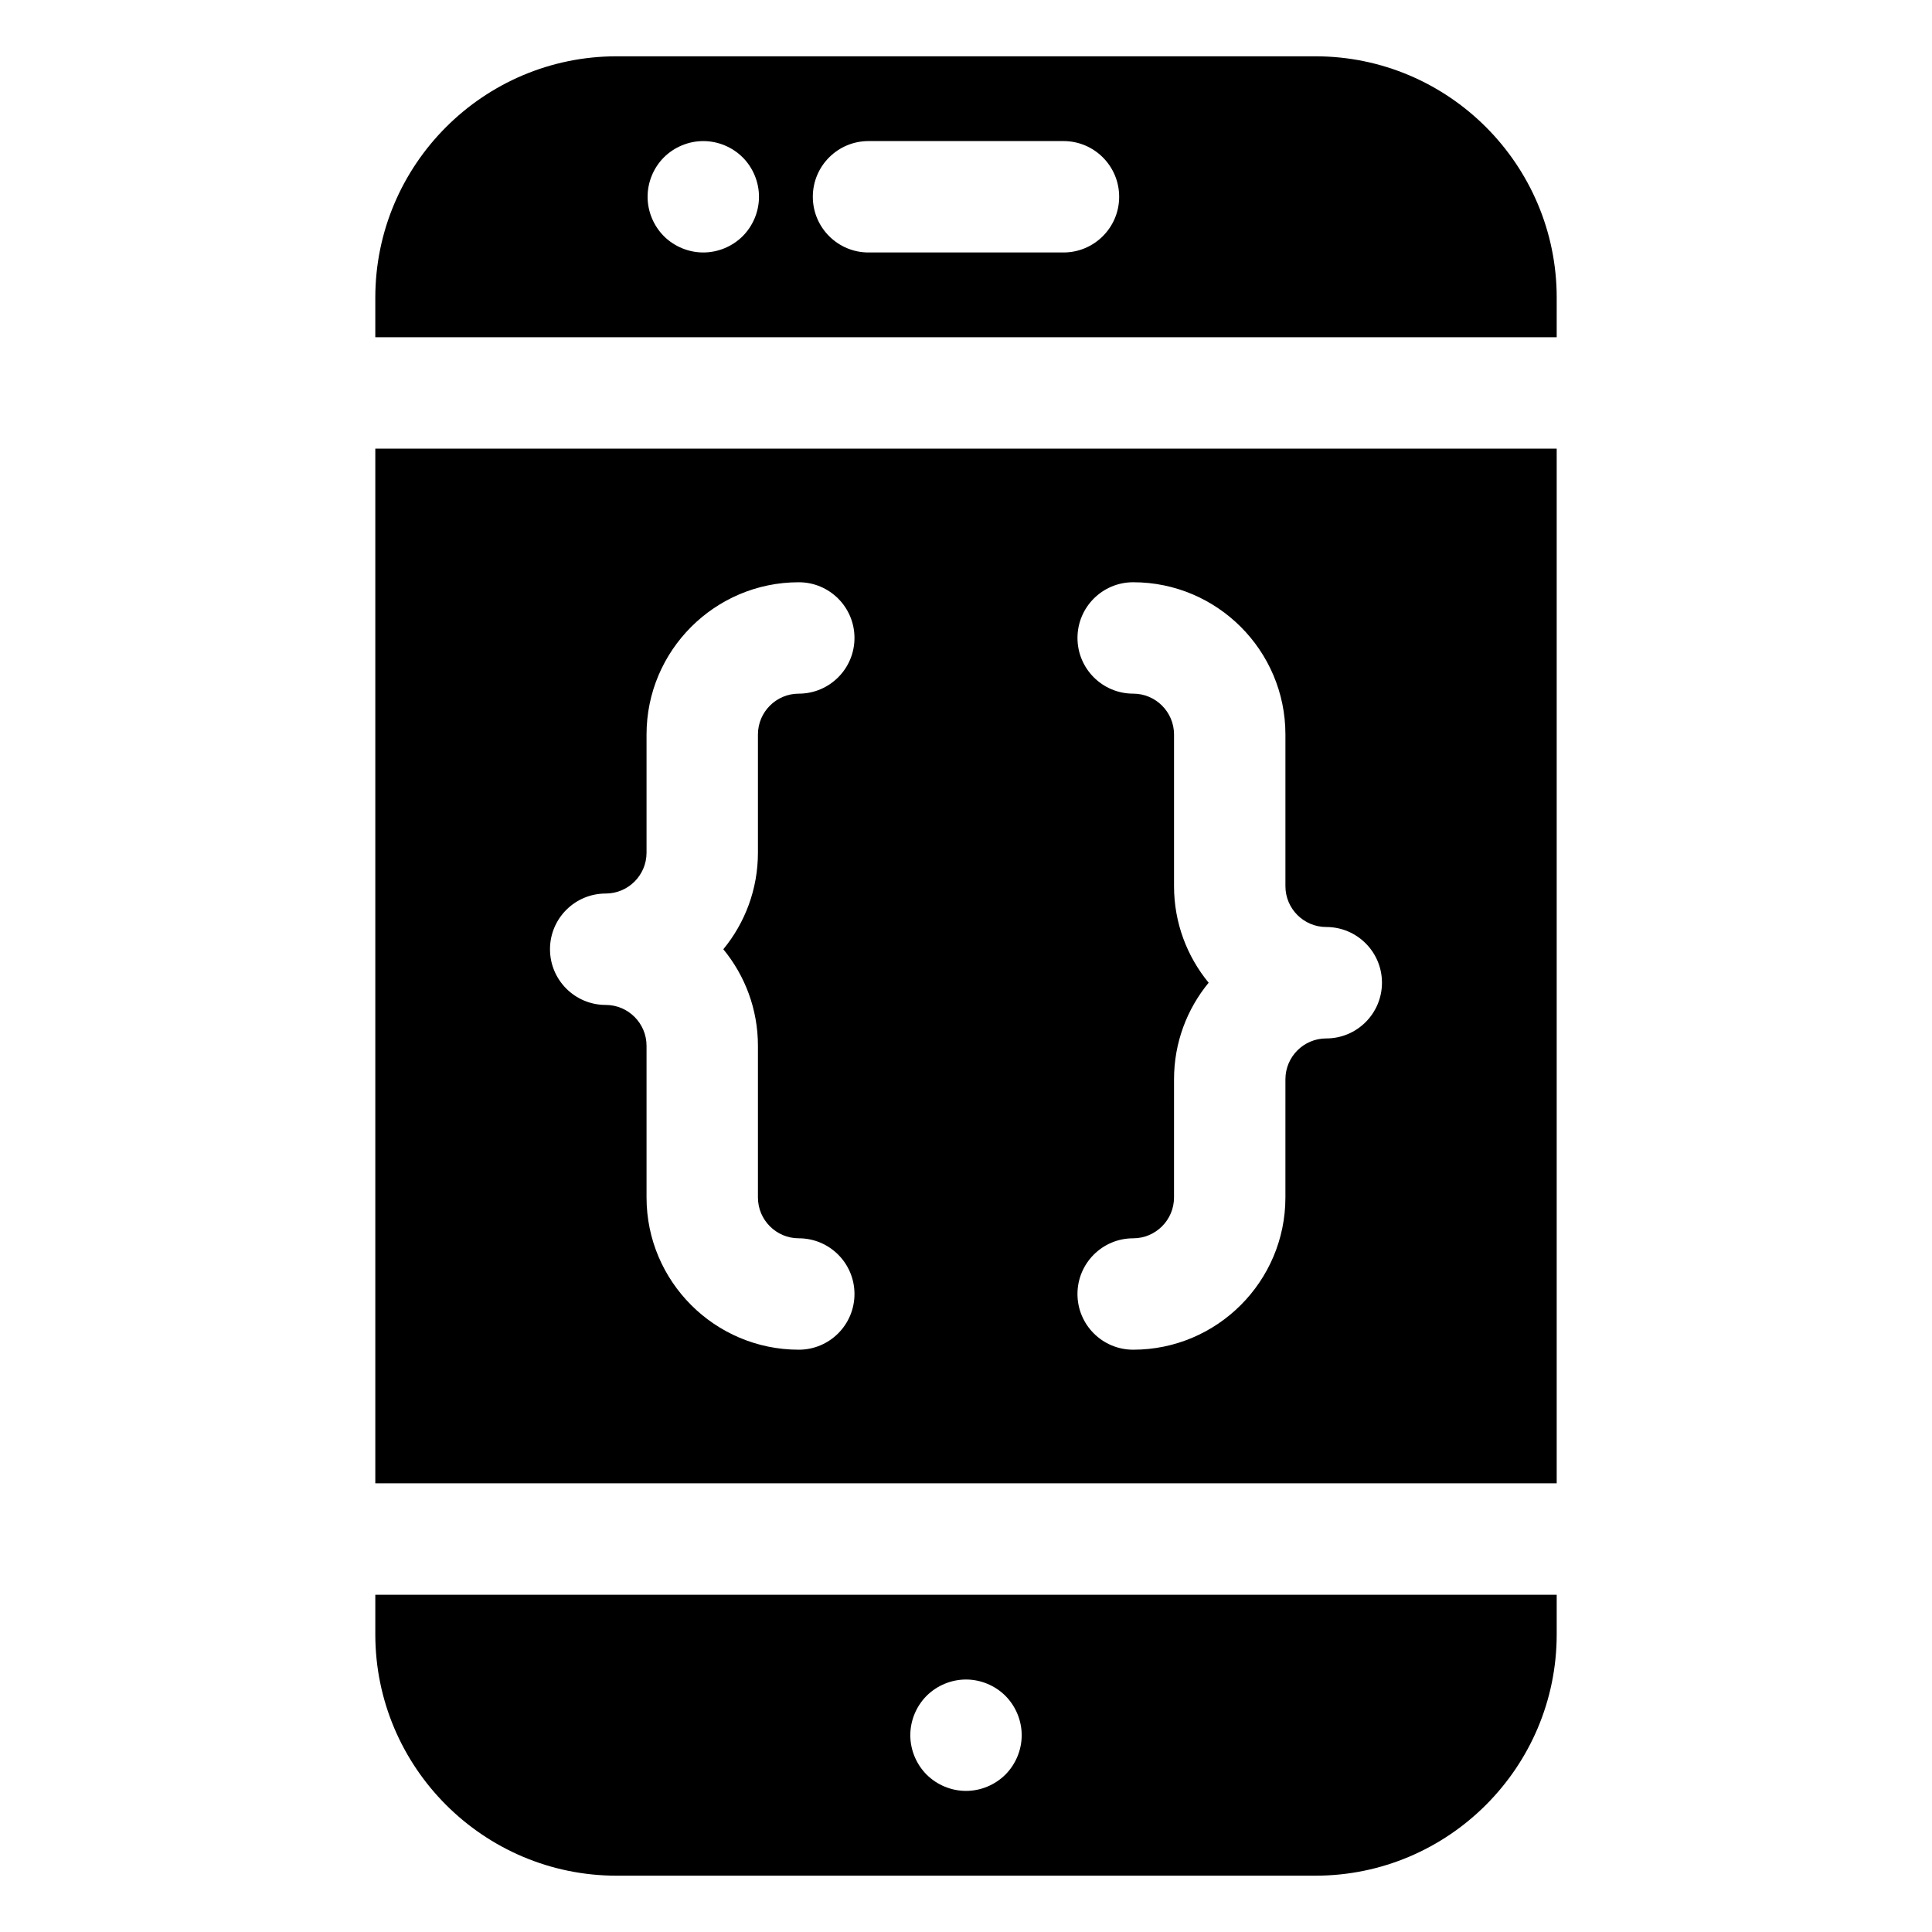
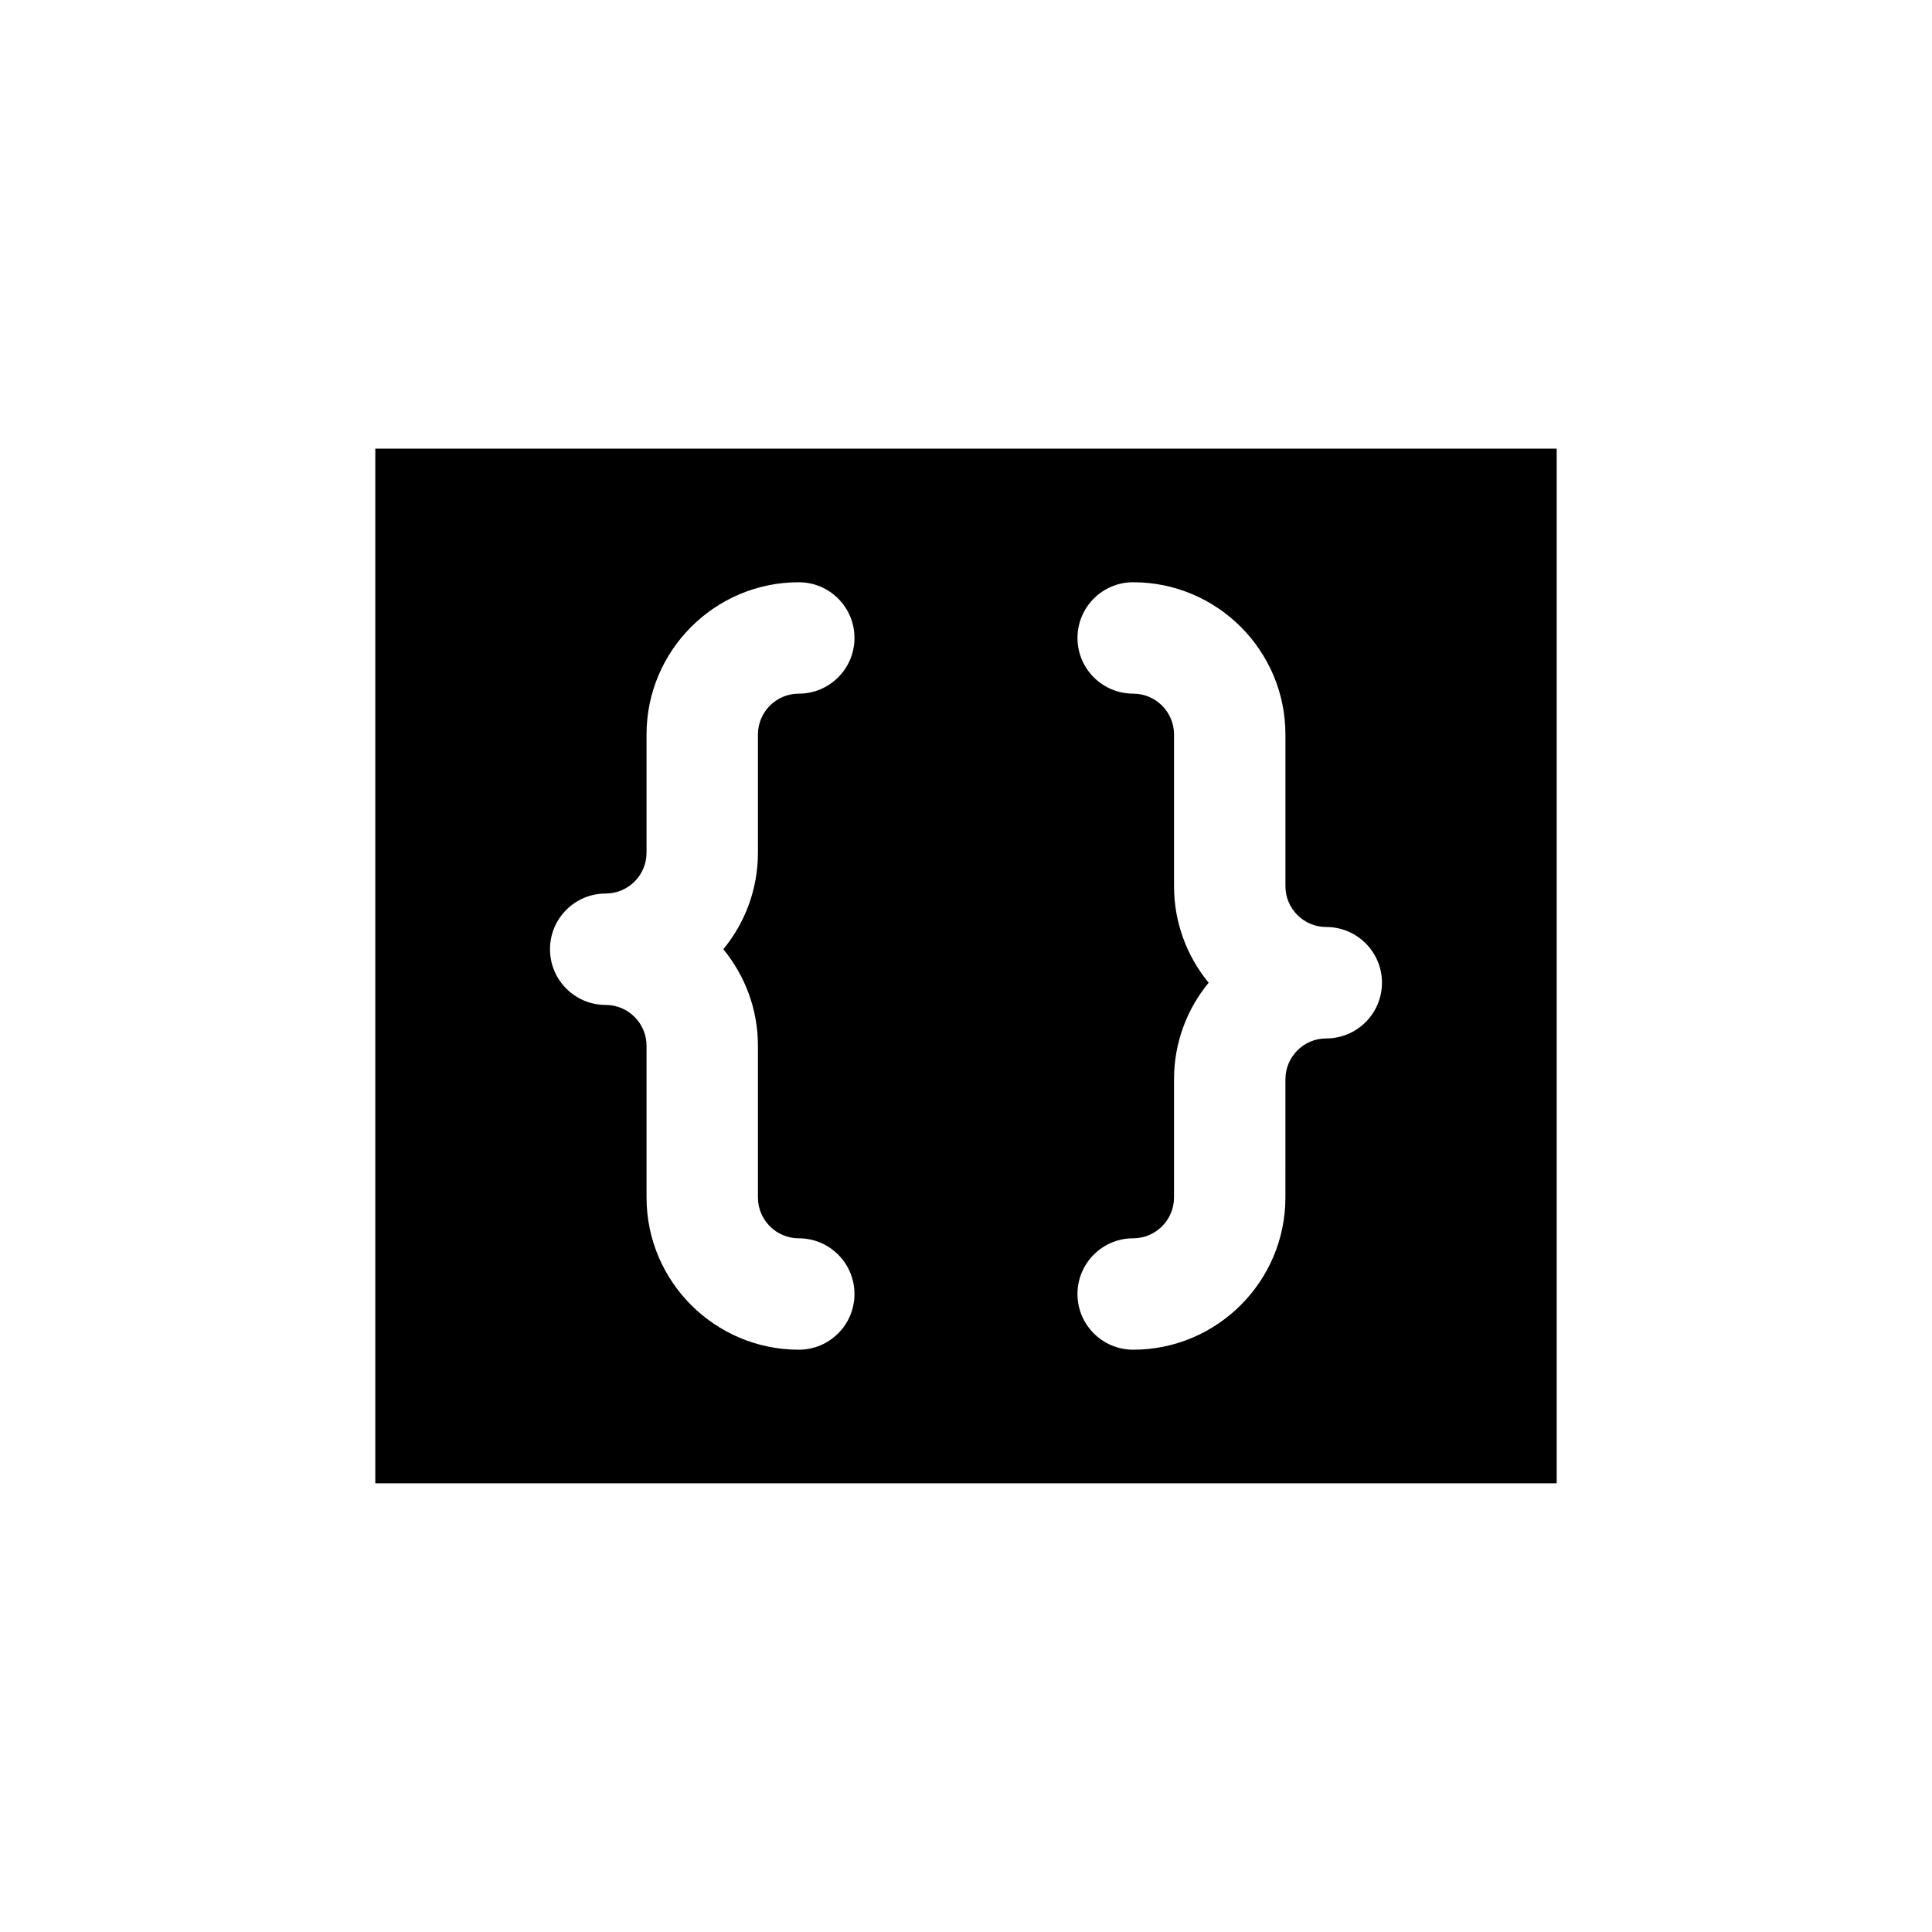
<svg xmlns="http://www.w3.org/2000/svg" fill="#000000" width="800px" height="800px" version="1.1" viewBox="144 144 512 512">
  <g>
-     <path d="m243.46 566.62v10.496c0 35.27 28.691 63.961 63.961 63.961h185.16c35.27 0 63.961-28.691 63.961-63.961v-10.496zm166.98 47.668c-2.758 2.746-6.551 4.32-10.438 4.32s-7.684-1.574-10.441-4.32c-2.746-2.758-4.32-6.551-4.32-10.438 0-3.887 1.574-7.688 4.32-10.441 2.758-2.746 6.555-4.32 10.441-4.32s7.688 1.574 10.438 4.32c2.746 2.758 4.32 6.555 4.32 10.441 0 3.887-1.574 7.684-4.32 10.438z" />
-     <path d="m492.58 158.92h-185.16c-35.27 0-63.961 28.691-63.961 63.961v10.496h313.08l0.004-10.496c0-35.27-28.695-63.961-63.961-63.961zm-151.76 47.668c-2.758 2.746-6.555 4.32-10.441 4.32-3.887 0-7.684-1.574-10.441-4.32-2.746-2.758-4.32-6.555-4.32-10.441s1.574-7.695 4.32-10.438c2.746-2.746 6.555-4.32 10.441-4.32 3.887 0 7.695 1.574 10.441 4.32 2.746 2.746 4.32 6.555 4.32 10.438 0 3.891-1.574 7.688-4.32 10.441zm85.008 4.32h-51.66c-8.152 0-14.762-6.609-14.762-14.762 0-8.152 6.609-14.762 14.762-14.762h51.66c8.152 0 14.762 6.609 14.762 14.762 0 8.152-6.609 14.762-14.762 14.762z" />
    <path d="m243.46 262.89v274.21h313.08v-274.21zm101.4 158.25v40.199c0 5.969 4.856 10.824 10.824 10.824 8.152 0 14.762 6.609 14.762 14.762 0 8.152-6.609 14.762-14.762 14.762-22.246 0-40.344-18.098-40.344-40.344v-40.199c0-5.969-4.856-10.824-10.824-10.824-8.152 0-14.762-6.609-14.762-14.762s6.609-14.762 14.762-14.762c5.969 0 10.824-4.856 10.824-10.824v-31.324c0-22.246 18.098-40.344 40.344-40.344 8.152 0 14.762 6.609 14.762 14.762 0 8.152-6.609 14.762-14.762 14.762-5.969 0-10.824 4.856-10.824 10.824v31.324c0 9.703-3.441 18.617-9.172 25.586 5.727 6.961 9.172 15.875 9.172 25.578zm150.61-1.945c-5.969 0-10.82 4.856-10.82 10.824l-0.004 31.324c0 22.246-18.102 40.344-40.344 40.344-8.152 0-14.762-6.609-14.762-14.762 0-8.152 6.609-14.762 14.762-14.762 5.969 0 10.824-4.856 10.824-10.824l0.004-31.324c0-9.703 3.441-18.617 9.172-25.582-5.727-6.969-9.172-15.883-9.172-25.586v-40.199c0-5.969-4.856-10.824-10.824-10.824-8.152 0-14.762-6.609-14.762-14.762s6.609-14.762 14.762-14.762c22.246 0 40.344 18.098 40.344 40.344v40.199c0 5.969 4.856 10.824 10.824 10.824 8.152 0 14.762 6.609 14.762 14.762-0.004 8.156-6.613 14.766-14.766 14.766z" />
  </g>
</svg>